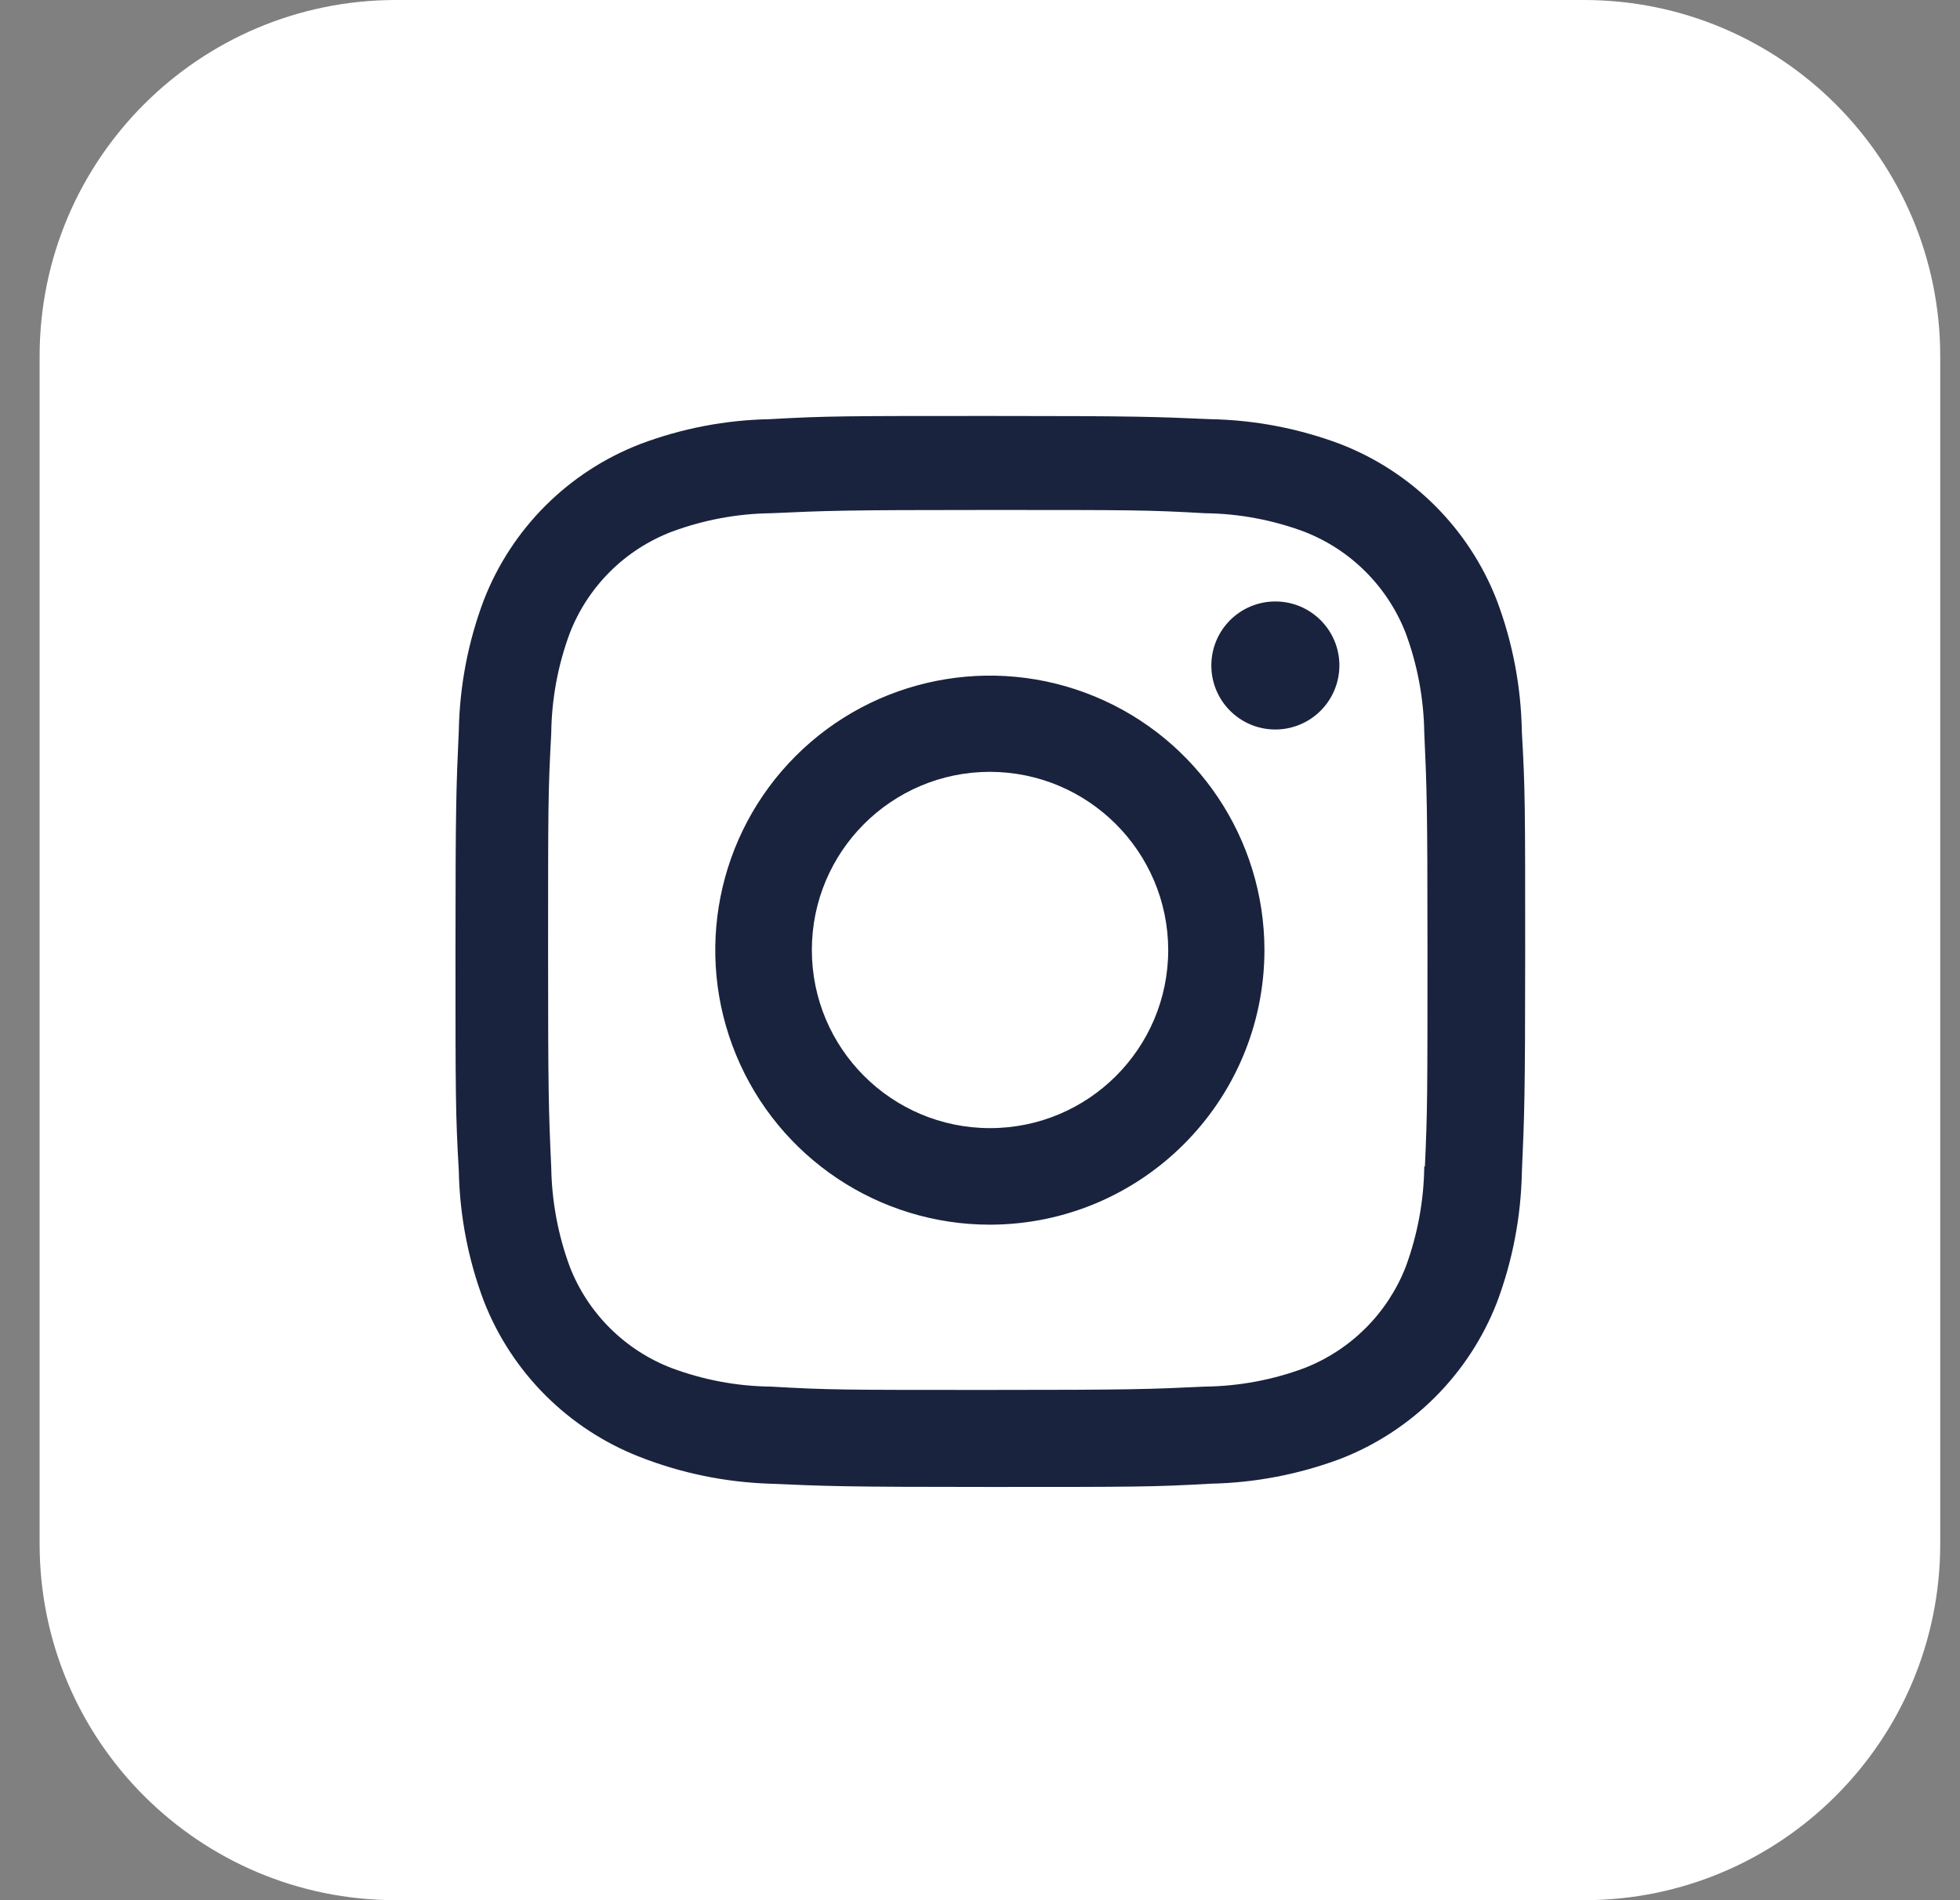
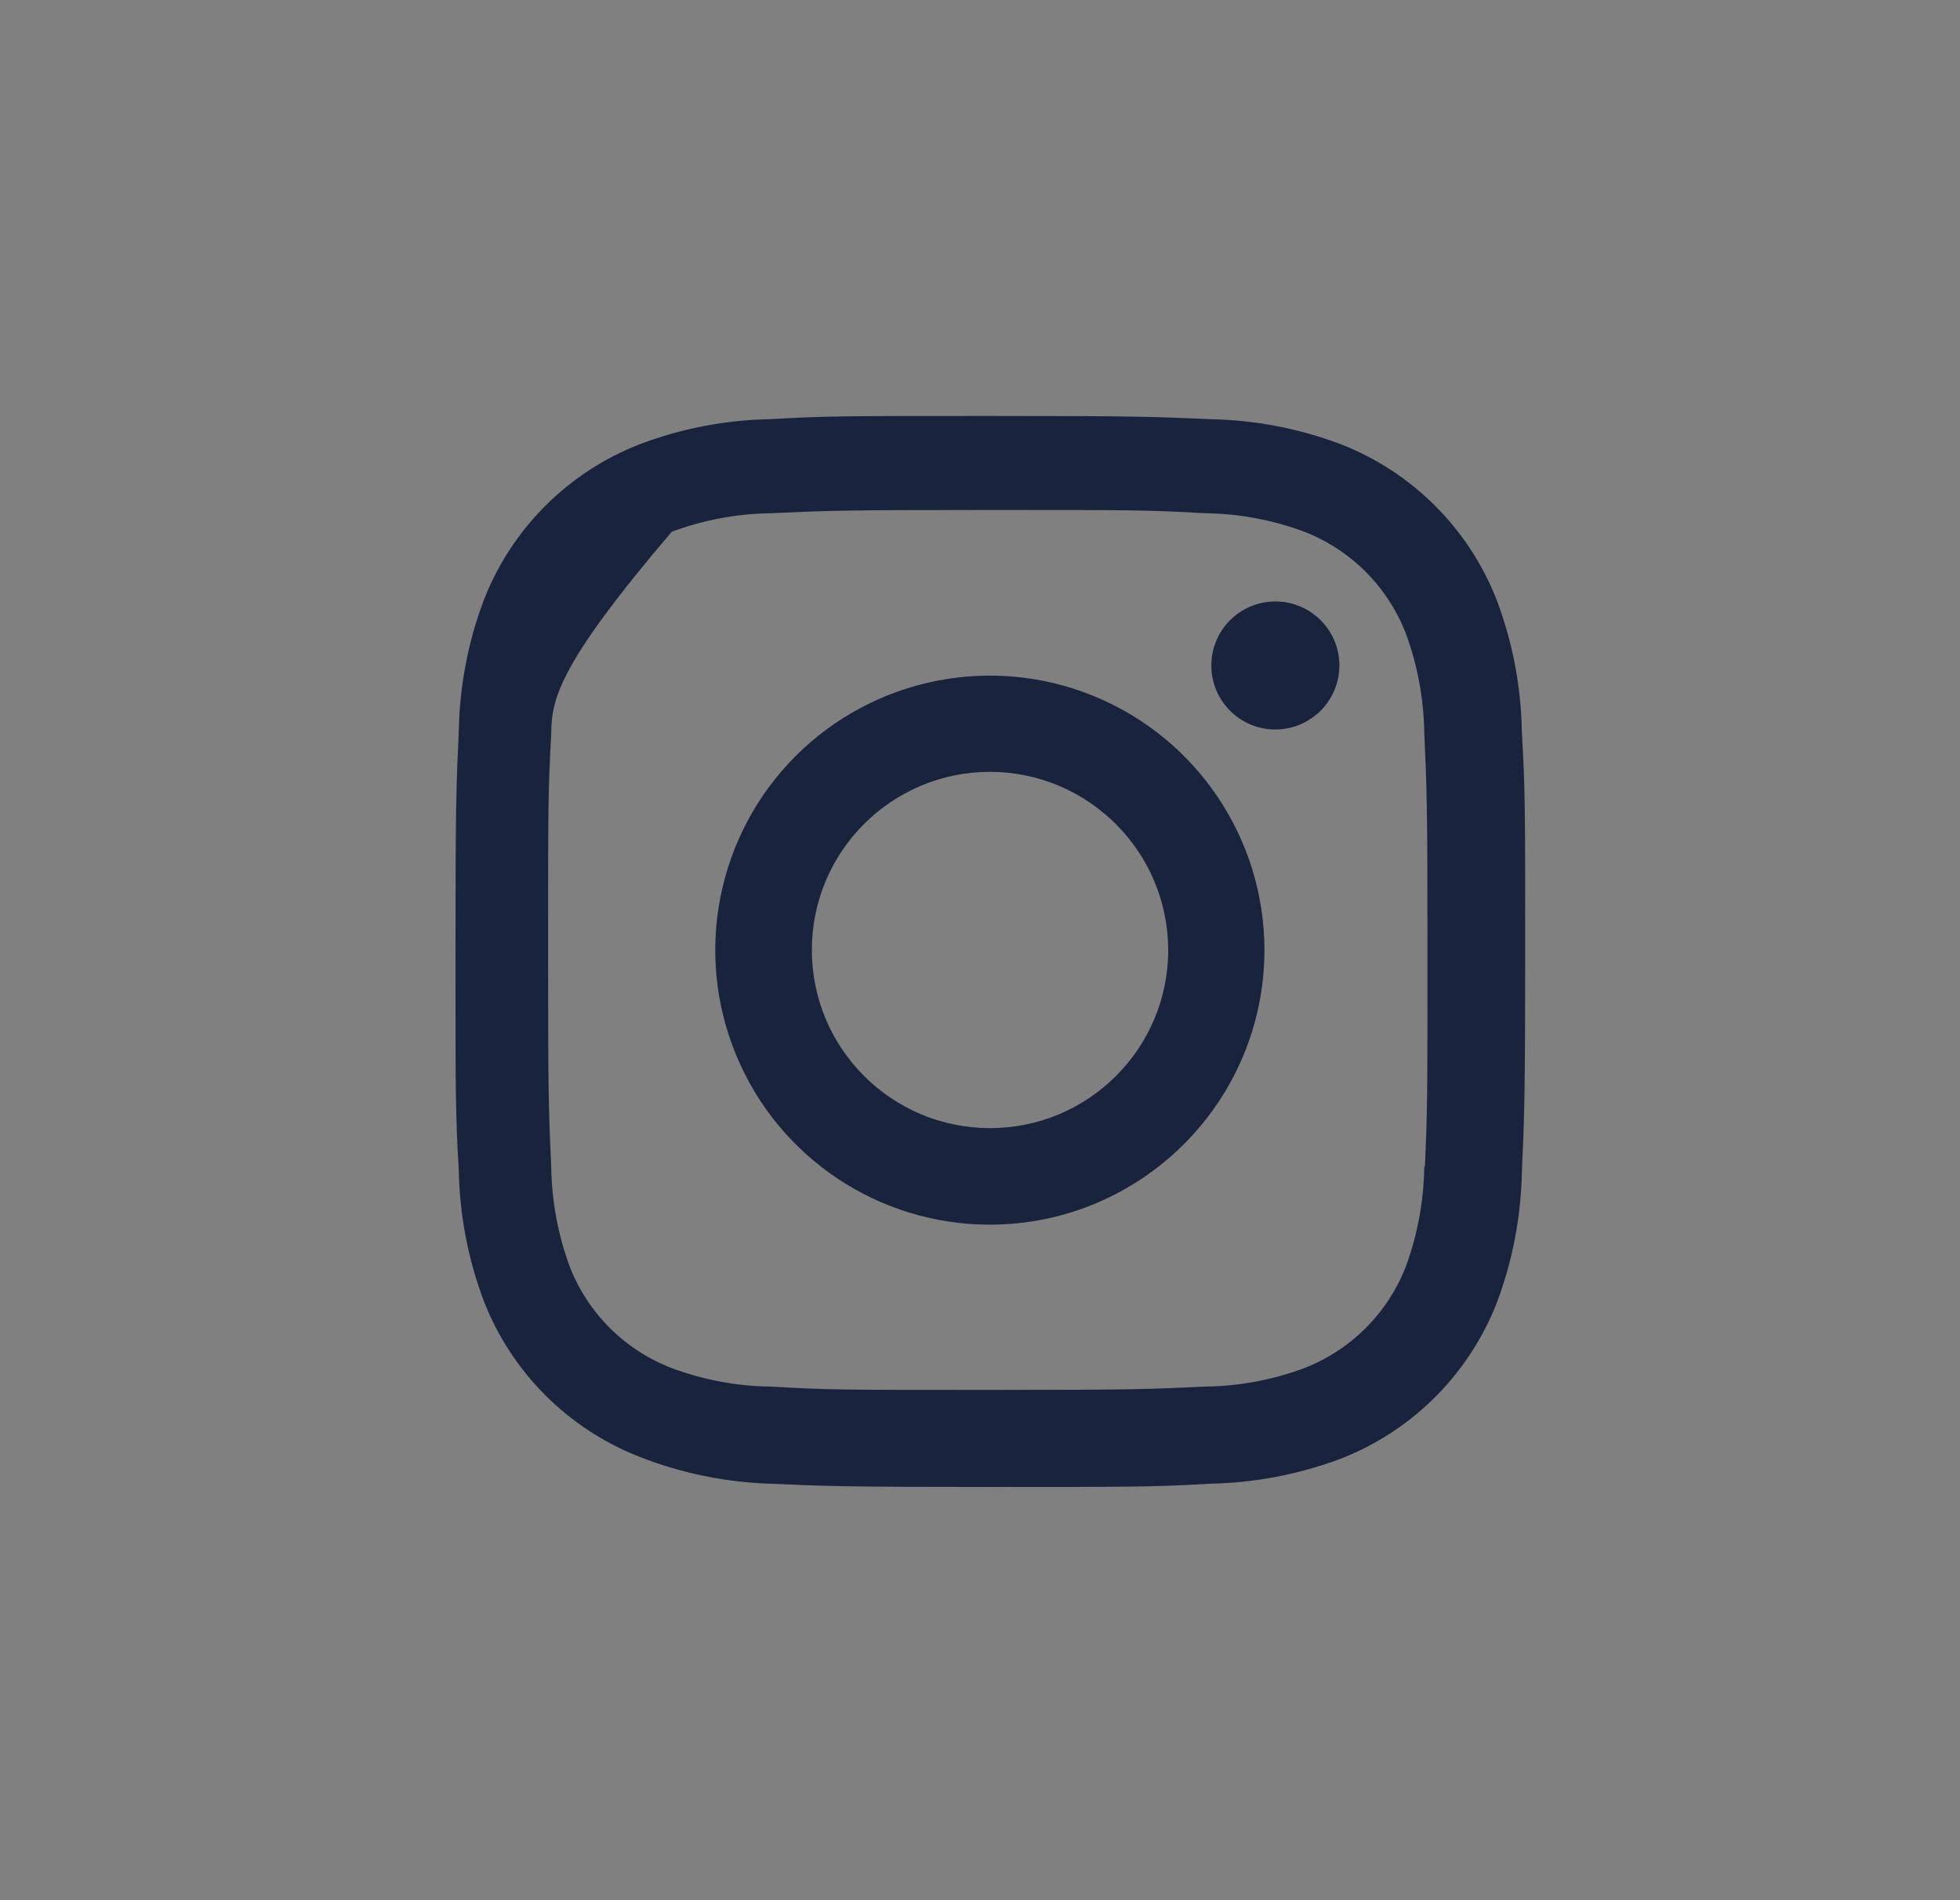
<svg xmlns="http://www.w3.org/2000/svg" width="33" height="32" viewBox="0 0 33 32" fill="none">
  <rect x="0" y="0" width="33" height="32" fill="#808080" stroke="none" />
-   <path d="M0.667 6C0.667 2.686 3.353 0 6.667 0H26.667C29.98 0 32.667 2.686 32.667 6V26C32.667 29.314 29.98 32 26.667 32H6.667C3.353 32 0.667 29.314 0.667 26V6Z" fill="white" />
-   <path d="M16.669 25.041C14.209 25.041 13.919 25.028 12.959 24.986C12.21 24.961 11.471 24.809 10.774 24.536C9.567 24.066 8.613 23.112 8.144 21.905C7.881 21.205 7.739 20.465 7.725 19.718C7.669 18.76 7.669 18.446 7.669 16.005C7.669 13.538 7.682 13.25 7.725 12.295C7.74 11.548 7.881 10.81 8.144 10.111C8.612 8.902 9.568 7.947 10.777 7.479C11.475 7.215 12.214 7.073 12.961 7.059C13.916 7.005 14.23 7.005 16.669 7.005C19.149 7.005 19.434 7.018 20.379 7.059C21.127 7.073 21.868 7.215 22.569 7.479C23.777 7.948 24.733 8.903 25.202 10.111C25.469 10.82 25.611 11.57 25.623 12.328C25.679 13.286 25.679 13.599 25.679 16.039C25.679 18.479 25.665 18.799 25.623 19.746C25.608 20.494 25.466 21.234 25.203 21.935C24.732 23.143 23.777 24.098 22.569 24.567C21.869 24.829 21.13 24.971 20.383 24.986C19.428 25.041 19.115 25.041 16.669 25.041ZM16.635 8.588C14.189 8.588 13.935 8.6 12.98 8.643C12.41 8.65 11.845 8.756 11.311 8.954C10.521 9.256 9.897 9.878 9.592 10.666C9.392 11.206 9.287 11.777 9.281 12.353C9.228 13.322 9.228 13.576 9.228 16.005C9.228 18.405 9.237 18.696 9.281 19.659C9.29 20.229 9.395 20.794 9.592 21.329C9.897 22.116 10.522 22.738 11.311 23.04C11.845 23.239 12.41 23.345 12.98 23.351C13.948 23.407 14.203 23.407 16.635 23.407C19.088 23.407 19.342 23.395 20.289 23.351C20.859 23.344 21.424 23.239 21.959 23.04C22.743 22.735 23.364 22.115 23.669 21.331C23.868 20.79 23.973 20.219 23.98 19.643H23.991C24.034 18.687 24.034 18.432 24.034 15.989C24.034 13.546 24.023 13.289 23.98 12.334C23.971 11.764 23.866 11.2 23.669 10.666C23.364 9.88 22.744 9.259 21.959 8.954C21.424 8.755 20.859 8.649 20.289 8.643C19.322 8.588 19.069 8.588 16.635 8.588ZM16.669 20.624C14.799 20.625 13.112 19.5 12.396 17.772C11.679 16.045 12.074 14.056 13.395 12.733C14.717 11.411 16.706 11.014 18.433 11.729C20.161 12.444 21.288 14.13 21.289 16C21.286 18.551 19.22 20.619 16.669 20.624ZM16.669 12.998C15.012 12.998 13.669 14.341 13.669 15.998C13.669 17.655 15.012 18.998 16.669 18.998C18.326 18.998 19.669 17.655 19.669 15.998C19.665 14.343 18.324 13.002 16.669 12.998ZM21.469 12.285C20.874 12.283 20.394 11.8 20.395 11.205C20.396 10.61 20.878 10.129 21.473 10.129C22.067 10.129 22.55 10.61 22.551 11.205C22.551 11.492 22.437 11.767 22.234 11.97C22.031 12.172 21.756 12.286 21.469 12.285Z" fill="#19233E" />
+   <path d="M16.669 25.041C14.209 25.041 13.919 25.028 12.959 24.986C12.21 24.961 11.471 24.809 10.774 24.536C9.567 24.066 8.613 23.112 8.144 21.905C7.881 21.205 7.739 20.465 7.725 19.718C7.669 18.76 7.669 18.446 7.669 16.005C7.669 13.538 7.682 13.25 7.725 12.295C7.74 11.548 7.881 10.81 8.144 10.111C8.612 8.902 9.568 7.947 10.777 7.479C11.475 7.215 12.214 7.073 12.961 7.059C13.916 7.005 14.23 7.005 16.669 7.005C19.149 7.005 19.434 7.018 20.379 7.059C21.127 7.073 21.868 7.215 22.569 7.479C23.777 7.948 24.733 8.903 25.202 10.111C25.469 10.82 25.611 11.57 25.623 12.328C25.679 13.286 25.679 13.599 25.679 16.039C25.679 18.479 25.665 18.799 25.623 19.746C25.608 20.494 25.466 21.234 25.203 21.935C24.732 23.143 23.777 24.098 22.569 24.567C21.869 24.829 21.13 24.971 20.383 24.986C19.428 25.041 19.115 25.041 16.669 25.041ZM16.635 8.588C14.189 8.588 13.935 8.6 12.98 8.643C12.41 8.65 11.845 8.756 11.311 8.954C9.392 11.206 9.287 11.777 9.281 12.353C9.228 13.322 9.228 13.576 9.228 16.005C9.228 18.405 9.237 18.696 9.281 19.659C9.29 20.229 9.395 20.794 9.592 21.329C9.897 22.116 10.522 22.738 11.311 23.04C11.845 23.239 12.41 23.345 12.98 23.351C13.948 23.407 14.203 23.407 16.635 23.407C19.088 23.407 19.342 23.395 20.289 23.351C20.859 23.344 21.424 23.239 21.959 23.04C22.743 22.735 23.364 22.115 23.669 21.331C23.868 20.79 23.973 20.219 23.98 19.643H23.991C24.034 18.687 24.034 18.432 24.034 15.989C24.034 13.546 24.023 13.289 23.98 12.334C23.971 11.764 23.866 11.2 23.669 10.666C23.364 9.88 22.744 9.259 21.959 8.954C21.424 8.755 20.859 8.649 20.289 8.643C19.322 8.588 19.069 8.588 16.635 8.588ZM16.669 20.624C14.799 20.625 13.112 19.5 12.396 17.772C11.679 16.045 12.074 14.056 13.395 12.733C14.717 11.411 16.706 11.014 18.433 11.729C20.161 12.444 21.288 14.13 21.289 16C21.286 18.551 19.22 20.619 16.669 20.624ZM16.669 12.998C15.012 12.998 13.669 14.341 13.669 15.998C13.669 17.655 15.012 18.998 16.669 18.998C18.326 18.998 19.669 17.655 19.669 15.998C19.665 14.343 18.324 13.002 16.669 12.998ZM21.469 12.285C20.874 12.283 20.394 11.8 20.395 11.205C20.396 10.61 20.878 10.129 21.473 10.129C22.067 10.129 22.55 10.61 22.551 11.205C22.551 11.492 22.437 11.767 22.234 11.97C22.031 12.172 21.756 12.286 21.469 12.285Z" fill="#19233E" />
</svg>